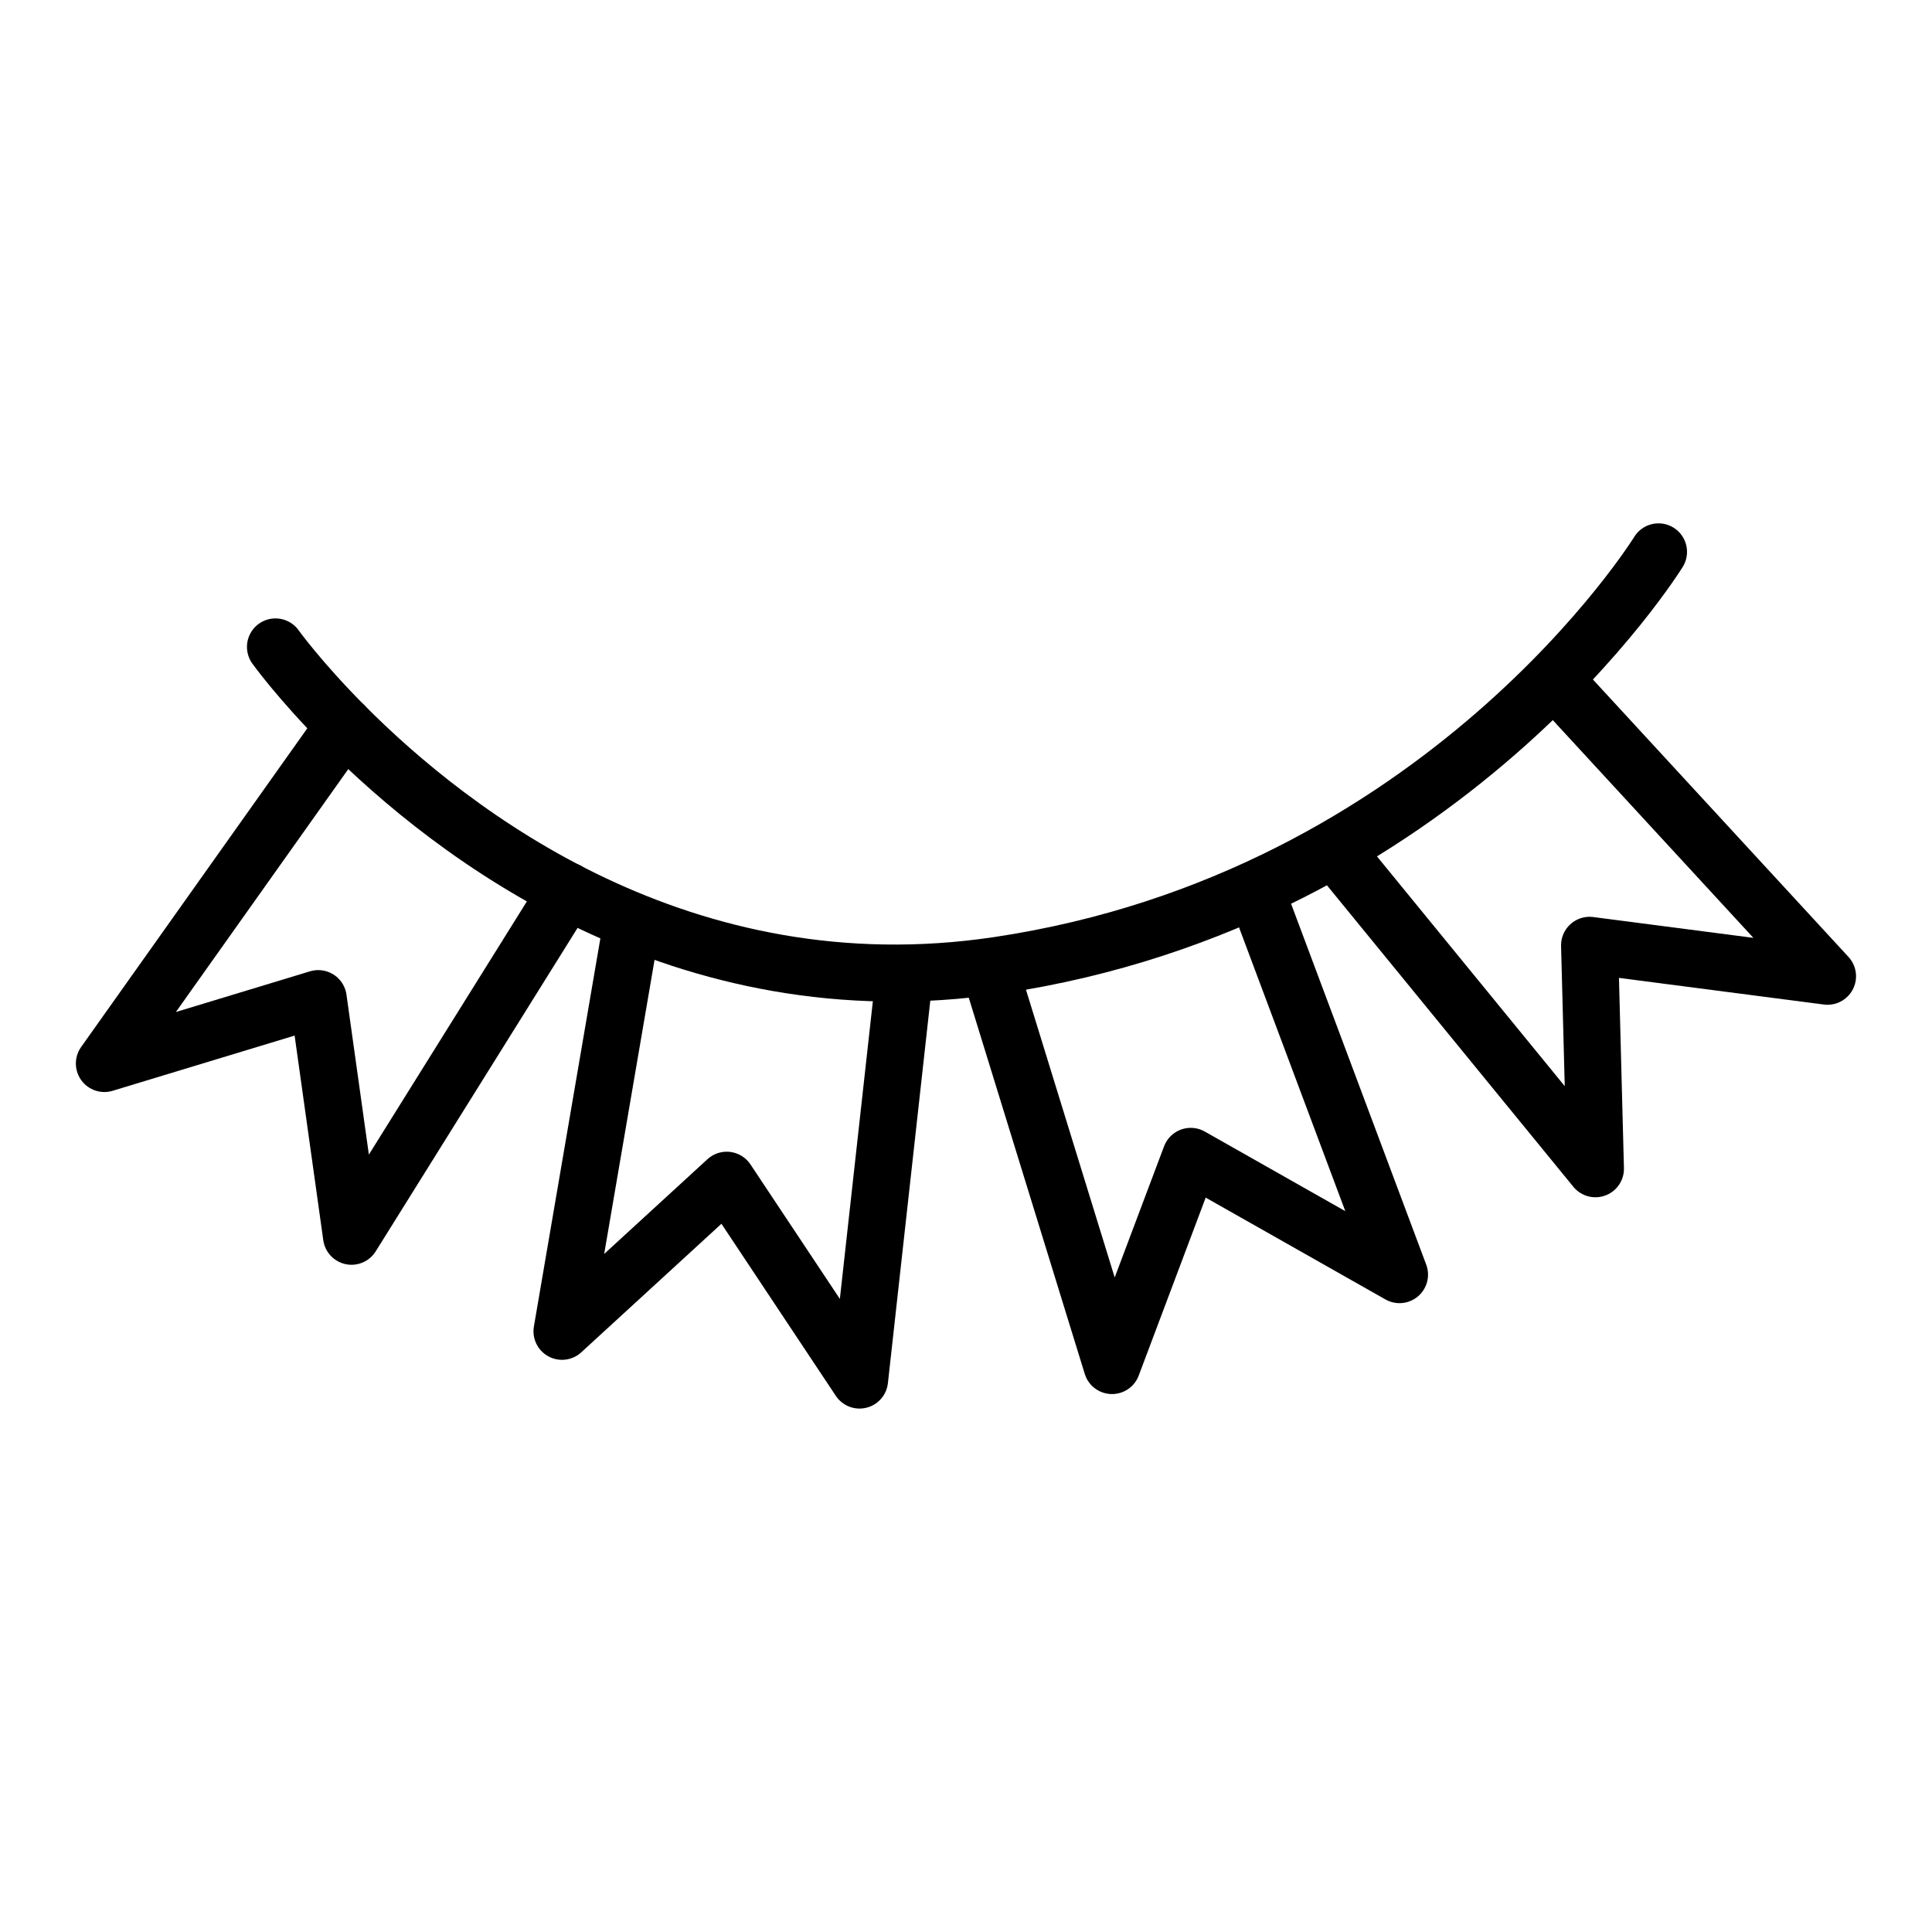
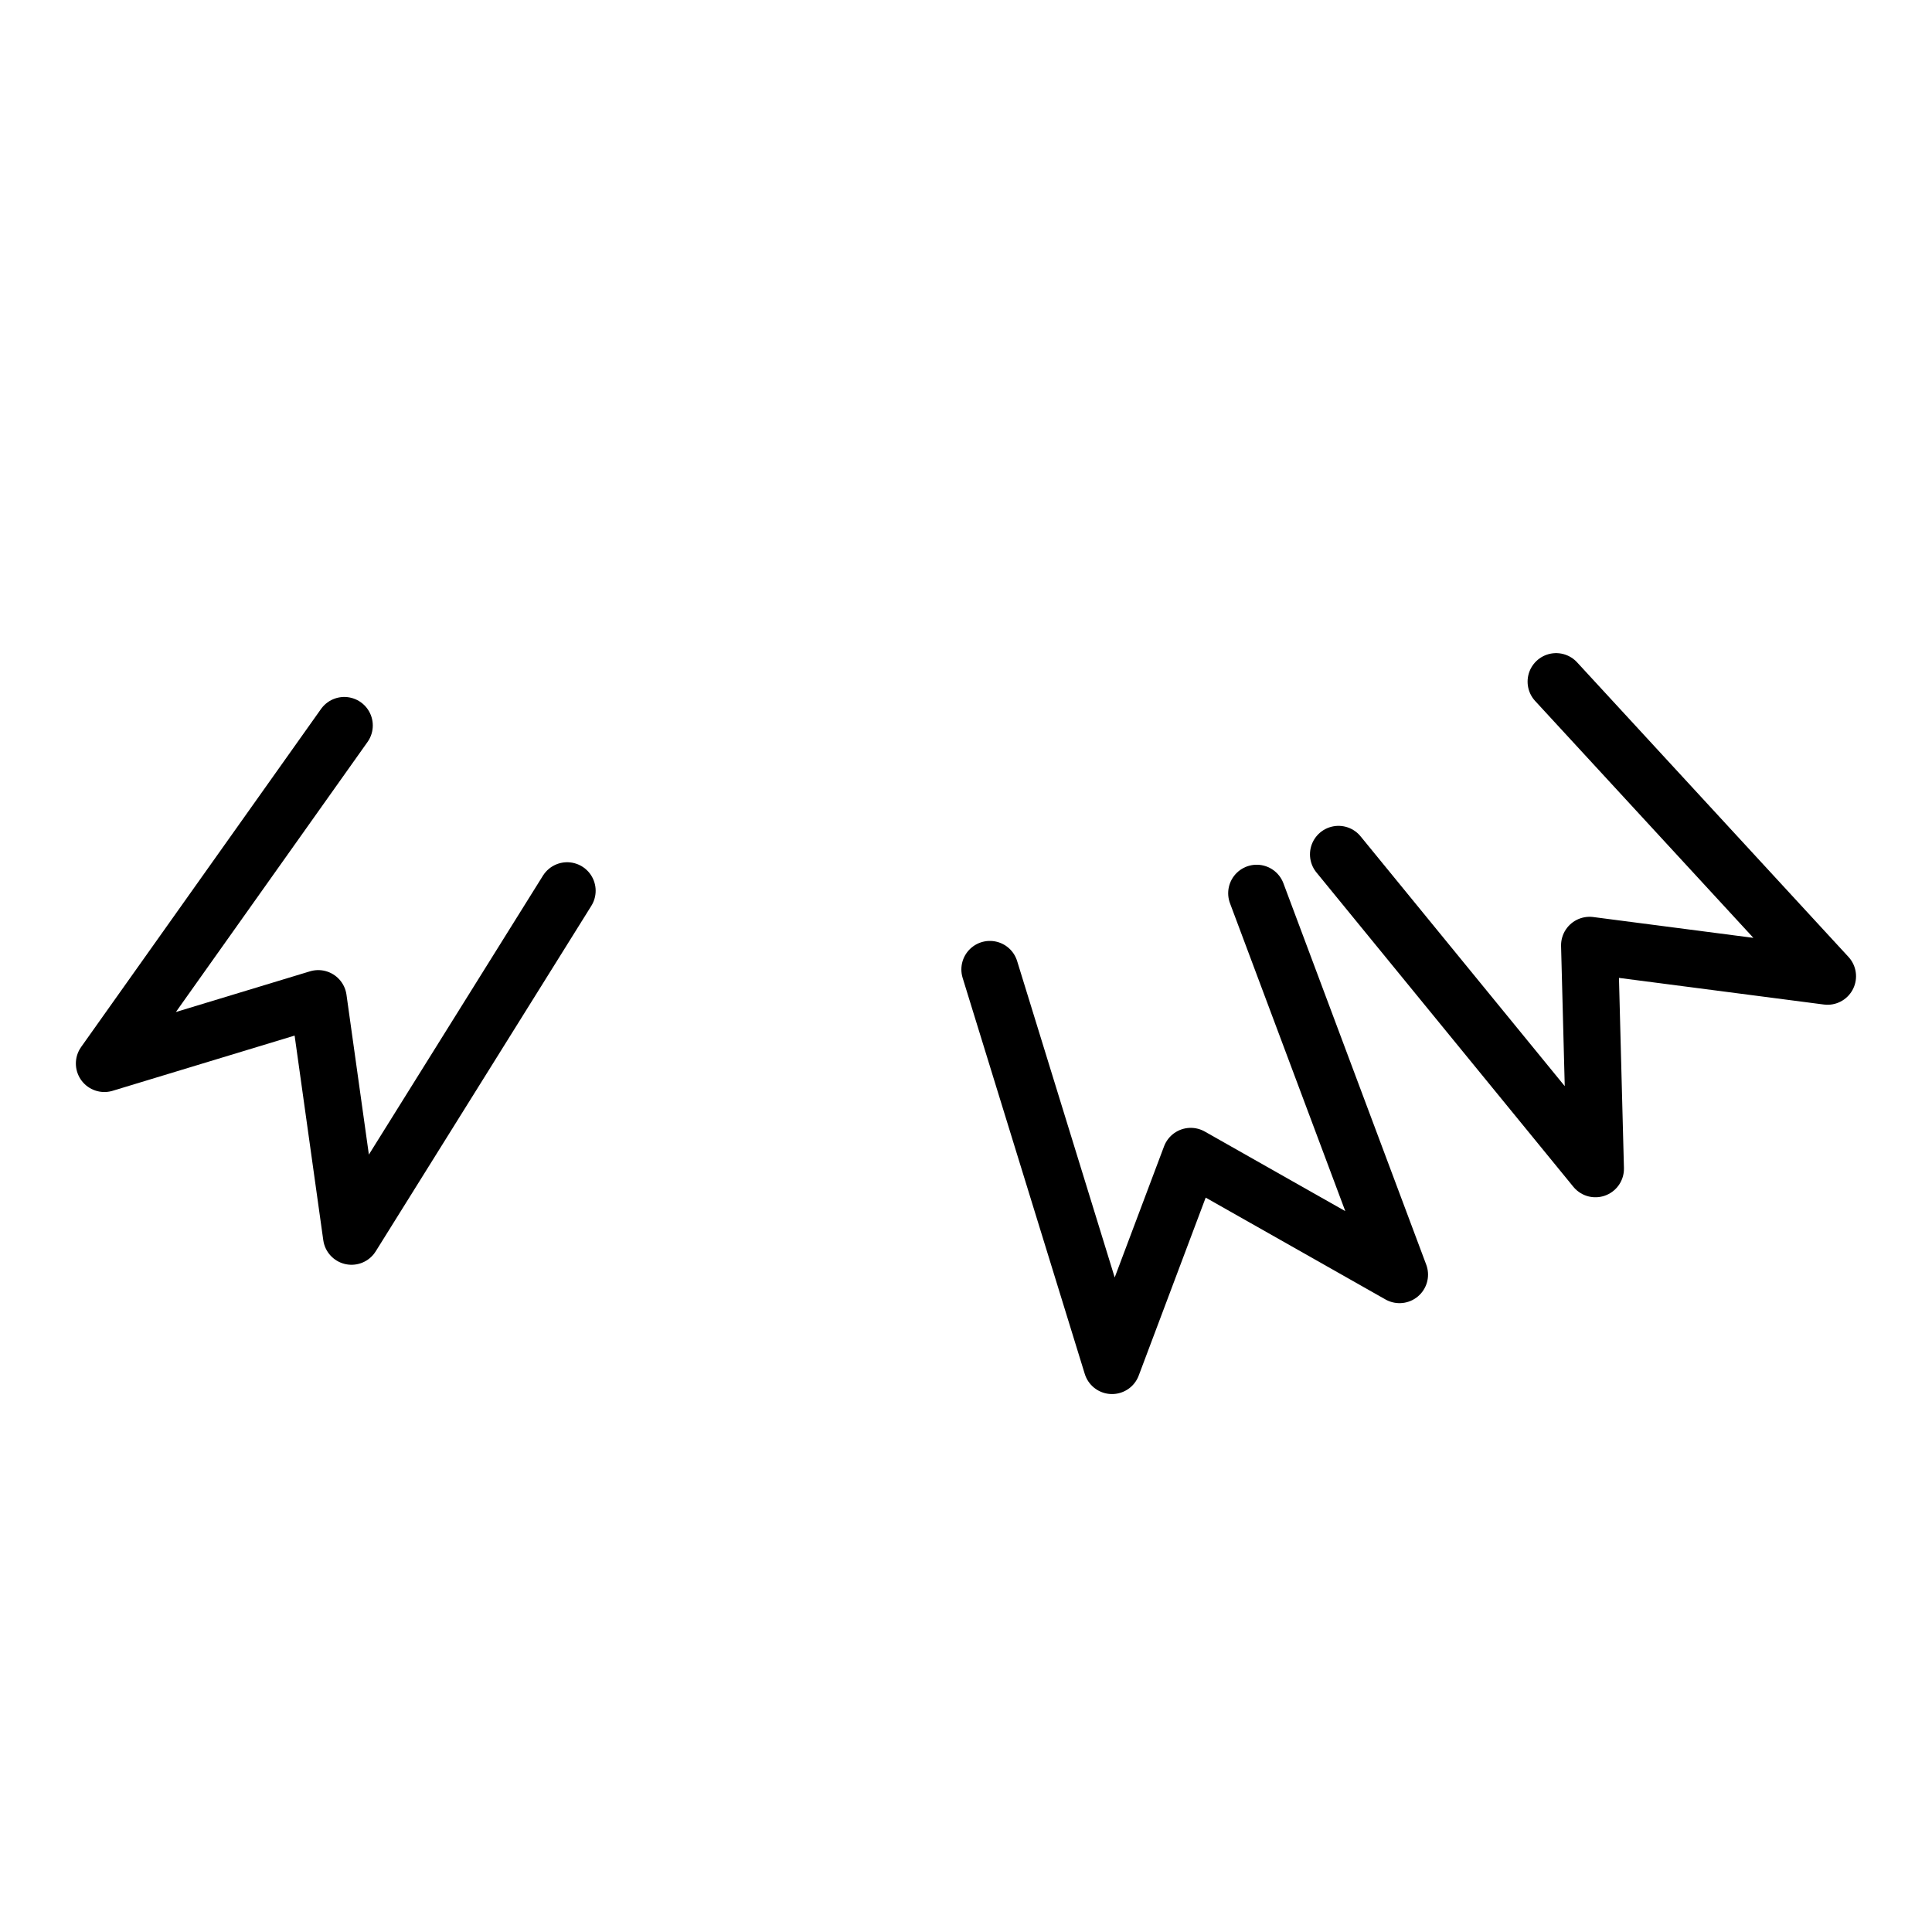
<svg xmlns="http://www.w3.org/2000/svg" width="800px" height="800px" version="1.1" viewBox="144 144 512 512">
  <g fill="none" stroke="#000000" stroke-linecap="round" stroke-linejoin="round" stroke-miterlimit="10" stroke-width="3">
-     <path transform="matrix(5.038 0 0 5.038 148.09 148.09)" d="m13.679 33.218s1.253 1.75 3.619 4.132c5.683 5.721 17.789 15.089 34.381 12.618 23.5-3.5 34.75-21.75 34.75-21.75" />
    <path transform="matrix(5.038 0 0 5.038 148.09 148.09)" d="m29.021 46.044-11.342 18.174-1.751-12.5-11.249 3.413 12.619-17.781" />
-     <path transform="matrix(5.038 0 0 5.038 148.09 148.09)" d="m46.763 50.49-2.36 21.292-6.987-10.511-8.665 7.947 3.681-21.492" />
    <path transform="matrix(5.038 0 0 5.038 148.09 148.09)" d="m65.293 46.175 7.513 20.062-10.982-6.221-4.141 11.003-6.425-20.836" />
    <path transform="matrix(5.038 0 0 5.038 148.09 148.09)" d="m81.043 35.044 14.277 15.497-12.516-1.627 0.308 11.753-13.516-16.537" />
  </g>
</svg>